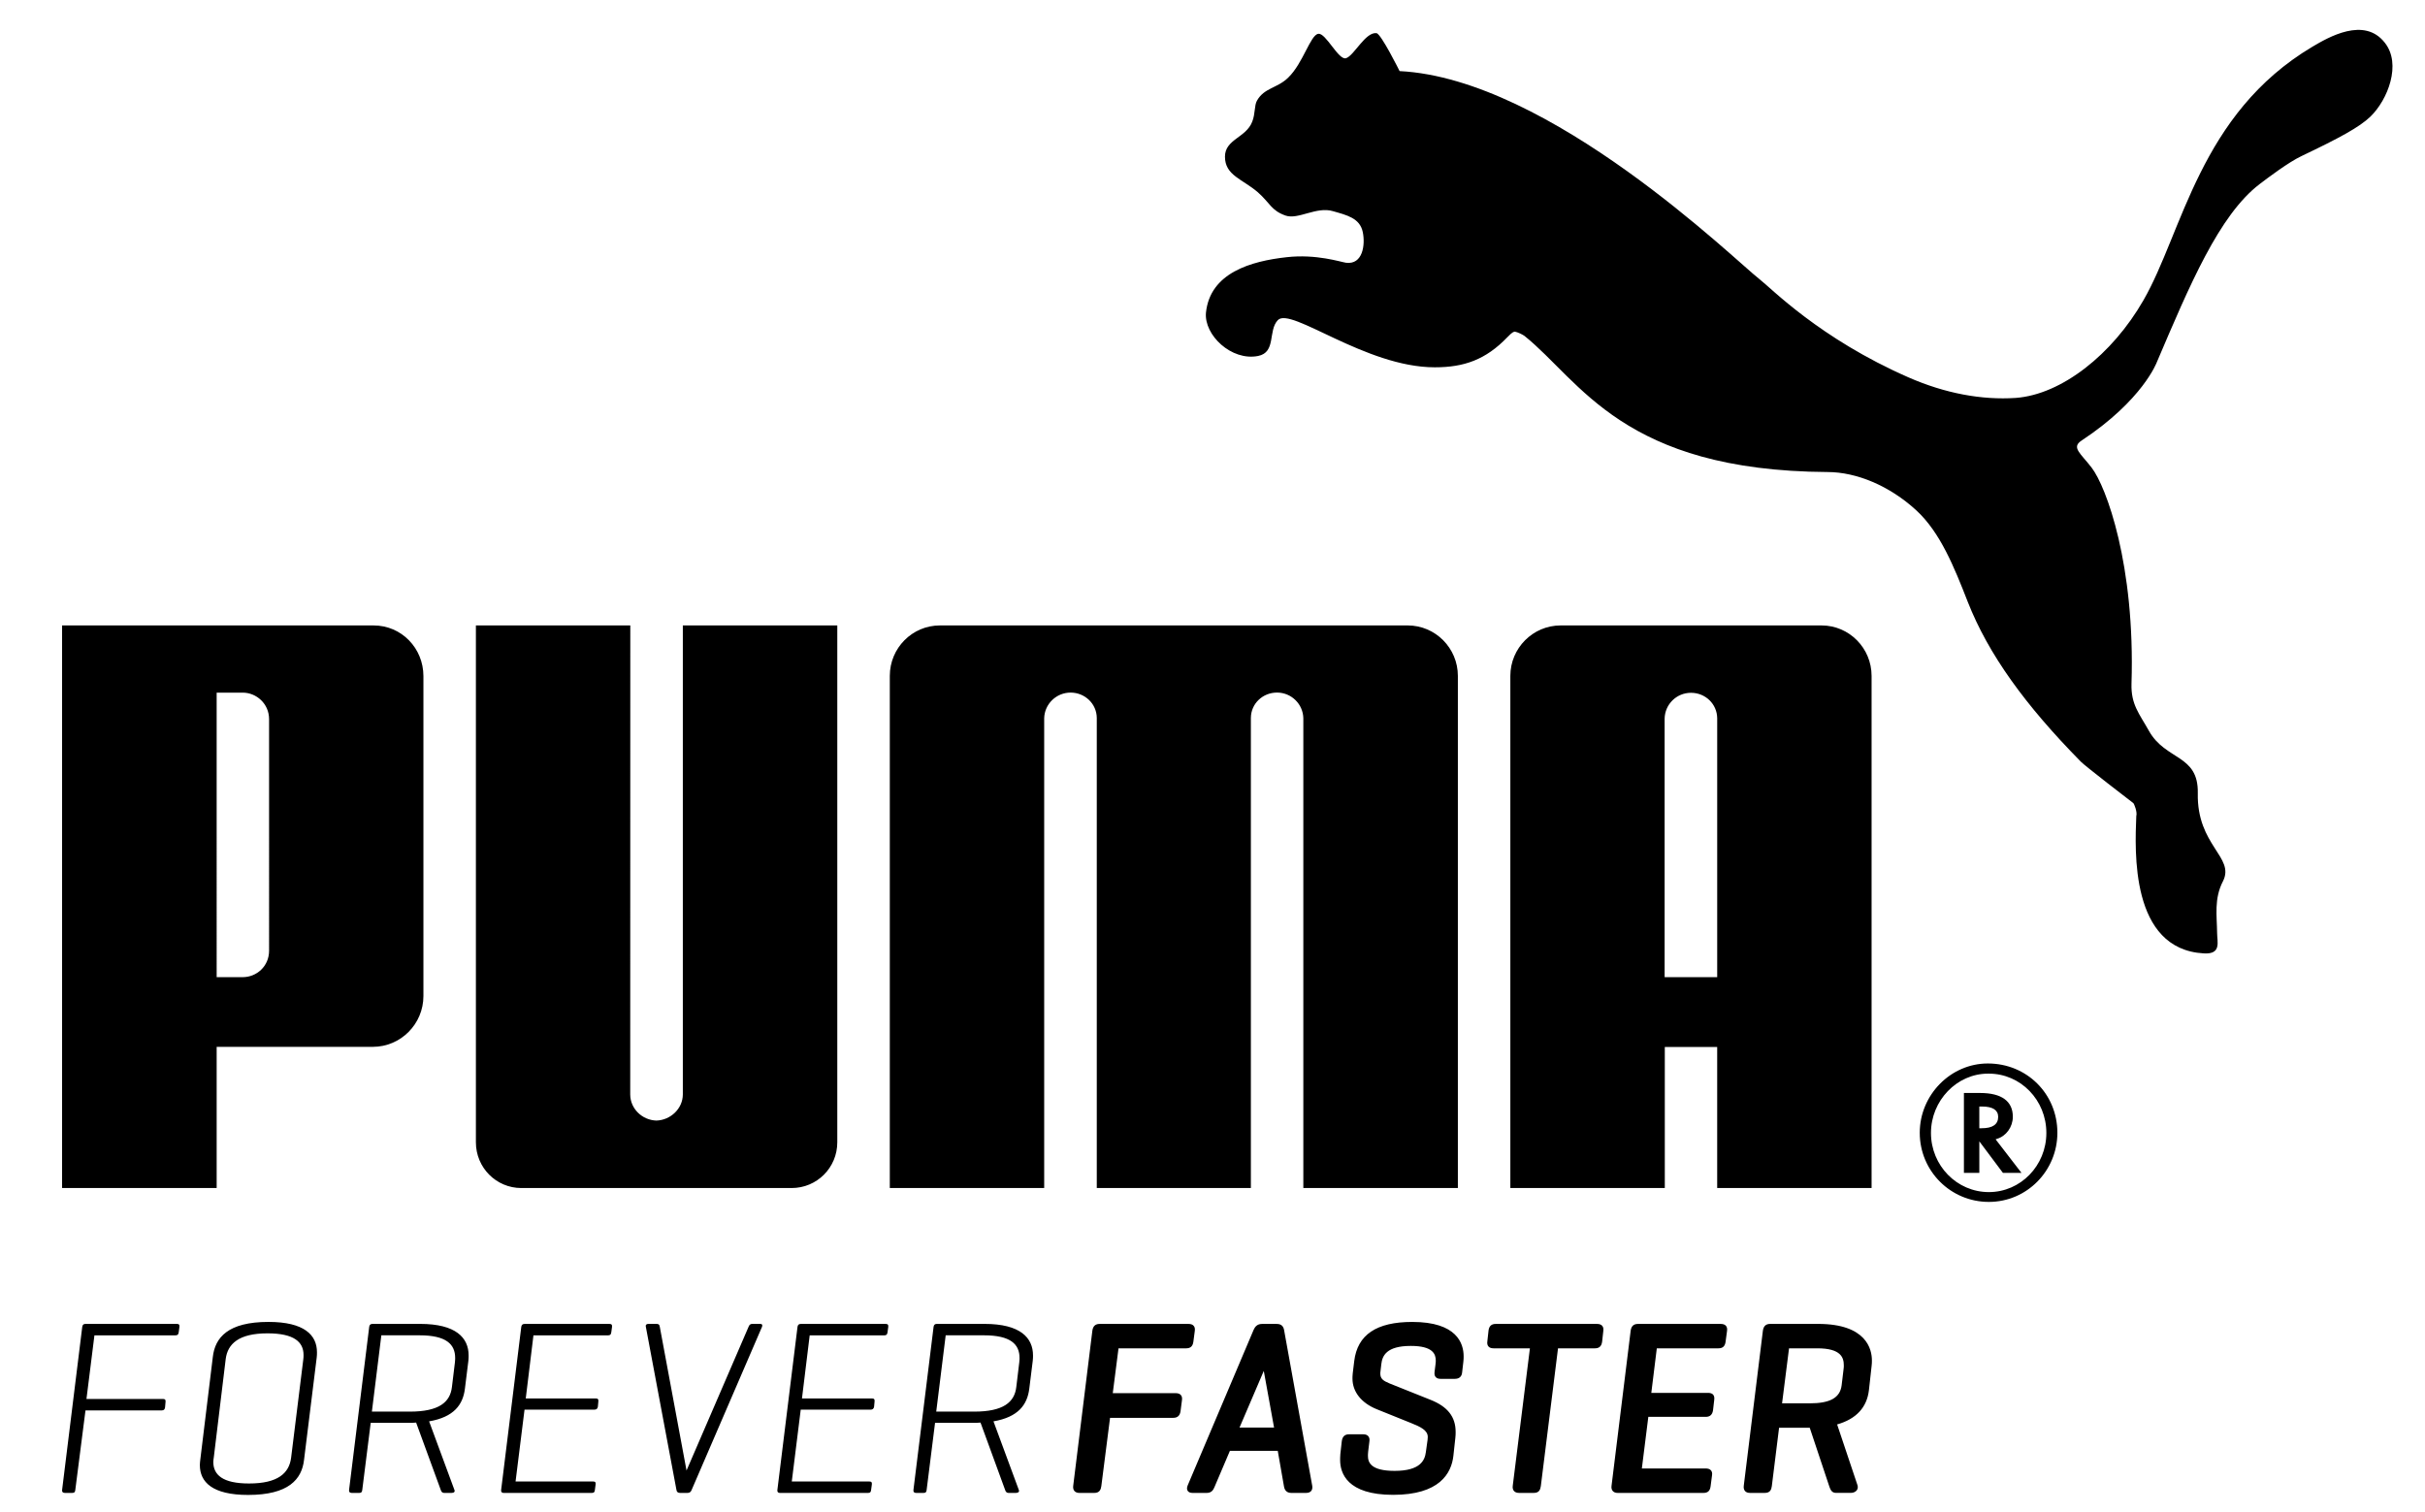
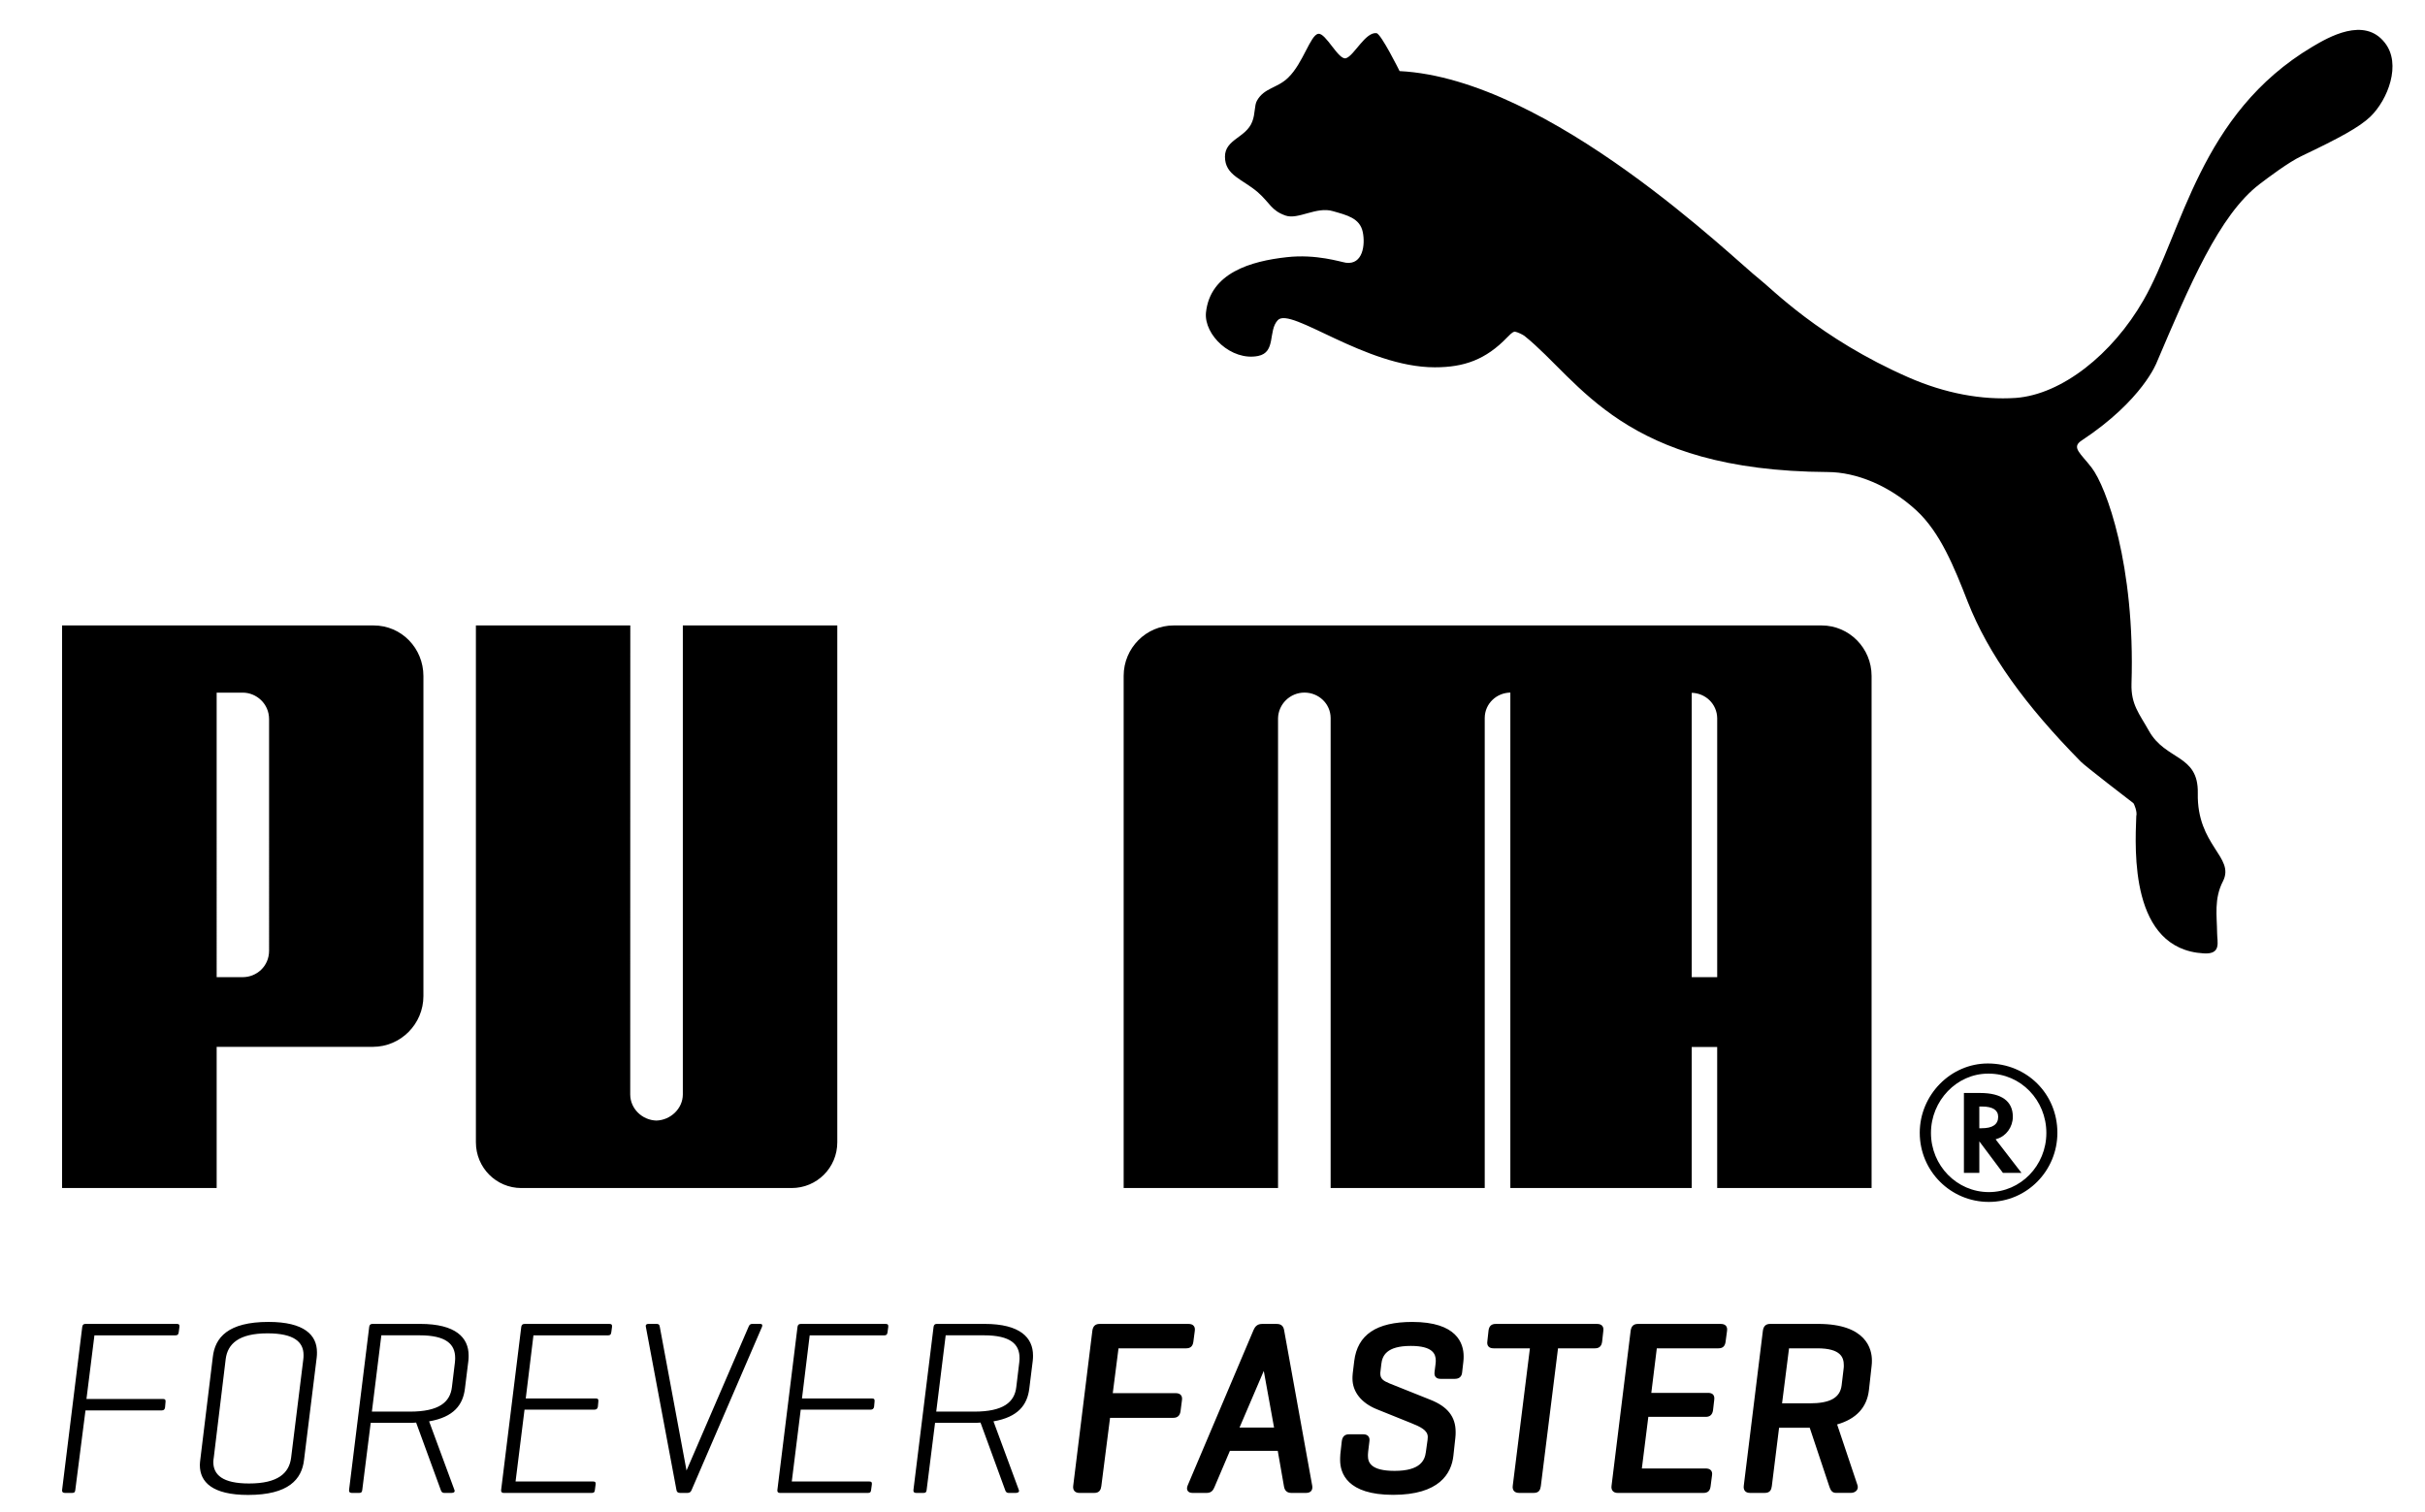
<svg xmlns="http://www.w3.org/2000/svg" version="1.1" id="Layer_1" x="0px" y="0px" width="126.667px" height="79px" viewBox="0 0 126.667 79" enable-background="new 0 0 126.667 79" xml:space="preserve">
  <g>
-     <path d="M70.311,3.04c0.423-0.14,1.009-1.379,1.589-1.308c0.242,0.037,1.206,1.982,1.206,1.982   c7.863,0.397,17.545,9.906,18.797,10.869c0.602,0.461,3.133,3.095,7.787,5.133c1.912,0.838,3.832,1.191,5.604,1.072   c2.389-0.179,5.037-2.263,6.666-5.102c2.047-3.549,2.92-9.733,8.828-13.246c0.826-0.49,2.709-1.589,3.781-0.205   c0.881,1.109,0.16,2.971-0.752,3.856c-0.574,0.552-1.615,1.116-3.596,2.06c-0.67,0.314-1.758,1.135-2.191,1.465   c-2.119,1.618-3.658,5.286-5.369,9.301c0,0-0.723,1.98-3.938,4.102c-0.541,0.359-0.049,0.656,0.531,1.413   c0.762,0.987,2.279,5.076,2.082,11.282c-0.033,1.098,0.41,1.571,0.912,2.47c0.877,1.561,2.59,1.215,2.551,3.25   c-0.057,2.748,1.953,3.339,1.316,4.601c-0.477,0.918-0.316,1.81-0.307,2.705c0,0.463,0.24,1.127-0.697,1.067   c-3.854-0.217-3.594-5.384-3.525-7.171c0.064-0.227-0.119-0.651-0.15-0.676c-0.178-0.128-2.592-1.997-2.74-2.163   c-2.918-2.962-4.838-5.621-5.914-8.358c-0.711-1.822-1.438-3.626-2.684-4.775c-1.402-1.289-3.125-2-4.633-2.004   c-10.709-0.062-12.908-4.763-15.836-7.111c-0.082-0.061-0.348-0.199-0.506-0.224c-0.162,0.025-0.293,0.214-0.389,0.293   c-1.131,1.176-2.262,1.571-3.791,1.571c-3.621,0-7.515-3.175-8.196-2.466c-0.525,0.55-0.077,1.684-1.034,1.874   c-1.394,0.275-2.827-1.097-2.722-2.26c0.215-2.084,2.347-2.695,4.22-2.901c1.547-0.174,2.813,0.25,3.096,0.291   c0.874,0.113,1.016-0.931,0.874-1.607c-0.15-0.728-0.842-0.883-1.553-1.087c-0.864-0.261-1.824,0.46-2.48,0.229   c-0.749-0.262-0.808-0.654-1.444-1.215c-0.8-0.693-1.723-0.879-1.72-1.865c0.003-0.911,1.104-0.982,1.425-1.828   c0.161-0.402,0.105-0.852,0.247-1.095c0.378-0.679,1.076-0.648,1.639-1.212c0.77-0.744,1.152-2.221,1.561-2.279   C69.248,1.695,69.92,3.174,70.311,3.04 M34.286,58.54c-0.746-0.021-1.367-0.624-1.367-1.365l0.004-24.501h-8.065v27.001   c0,1.326,1.063,2.39,2.372,2.39h14.12c1.321,0,2.385-1.063,2.385-2.39V32.674h-8.068v24.501   C35.666,57.916,35.026,58.519,34.286,58.54 M61.311,32.674H49.096c-1.447,0-2.618,1.181-2.618,2.637v26.752h8.064v-24.54   c0.017-0.739,0.628-1.341,1.38-1.341c0.739,0,1.36,0.576,1.367,1.322v24.559h8.049V37.503c0.007-0.746,0.618-1.322,1.367-1.322   s1.358,0.602,1.373,1.341v24.54h8.072V35.311c0-1.456-1.176-2.637-2.619-2.637H61.311z M22.117,52.032V35.324   c0-1.46-1.141-2.65-2.604-2.65H3.243v29.391h8.074v-7.376h8.158C20.932,54.688,22.117,53.497,22.117,52.032 M14.055,49.664   c0,0.823-0.657,1.384-1.374,1.384h-1.364V36.185h1.364c0.707,0,1.374,0.573,1.374,1.384V49.664z M103.831,55.558   c-1.939,0-3.555,1.641-3.555,3.62c0,2.004,1.615,3.612,3.609,3.612c1.986,0,3.58-1.626,3.58-3.612   C107.465,57.146,105.872,55.558,103.831,55.558 M103.885,56.089c1.662,0,3.004,1.38,3.004,3.098c0,1.705-1.342,3.09-3.004,3.09   c-1.67,0-3.023-1.385-3.023-3.09c0-1.694,1.354-3.098,2.979-3.098H103.885z M104.239,59.521l0.061-0.023   c0.486-0.14,0.838-0.619,0.838-1.159c0-0.809-0.586-1.24-1.707-1.24h-0.848v4.173h0.805v-1.646l1.232,1.646h0.969L104.239,59.521z    M103.387,58.941v-1.134h0.143c0.561,0,0.842,0.187,0.842,0.539c0,0.395-0.291,0.595-0.857,0.595H103.387z M97.76,62.063V35.311   c0-1.456-1.172-2.637-2.613-2.637H81.518c-1.445,0-2.627,1.181-2.627,2.637v26.752h8.068v-7.366h2.736v7.366H97.76z M86.95,51.048   V37.539c0.016-0.746,0.623-1.346,1.377-1.346c0.748,0,1.361,0.579,1.369,1.33v13.525H86.95z M4.465,69.162   c-0.104,0-0.155,0.053-0.169,0.156l-1.052,8.52c-0.013,0.104,0.039,0.154,0.143,0.154h0.39c0.117,0,0.143-0.051,0.156-0.154   l0.532-4.156h3.987c0.104,0,0.155-0.053,0.169-0.156l0.025-0.285c0.013-0.117-0.025-0.156-0.13-0.156h-4l0.416-3.324h4.233   c0.104,0,0.154-0.039,0.169-0.156l0.038-0.285c0.014-0.117-0.025-0.156-0.129-0.156H4.465z M10.464,76.238   c-0.013,0.105-0.025,0.209-0.025,0.301c0,0.883,0.649,1.559,2.52,1.559c2.117,0,2.806-0.818,2.922-1.832l0.662-5.35   c0.013-0.092,0.013-0.195,0.013-0.273c0-0.896-0.661-1.584-2.532-1.584c-2.118,0-2.792,0.818-2.908,1.83L10.464,76.238z    M15.205,76.162c-0.104,0.791-0.676,1.338-2.194,1.338c-1.39,0-1.87-0.455-1.87-1.131c0-0.064,0.013-0.131,0.026-0.232l0.623-5.145   c0.104-0.791,0.688-1.336,2.182-1.336c1.39,0,1.883,0.453,1.883,1.129c0,0.064,0,0.156-0.013,0.234L15.205,76.162z M21.347,74.332   c0.13,0,0.26,0,0.389-0.014l1.287,3.52c0.025,0.078,0.064,0.154,0.182,0.154h0.39c0.117,0,0.182-0.064,0.142-0.154l-1.323-3.584   c1.299-0.223,1.767-0.871,1.87-1.703l0.182-1.467c0.012-0.104,0.012-0.195,0.012-0.273c0-0.922-0.661-1.648-2.531-1.648h-2.493   c-0.104,0-0.156,0.053-0.169,0.156l-1.052,8.52c-0.014,0.115,0.052,0.154,0.143,0.154h0.39c0.116,0,0.142-0.051,0.156-0.154   l0.441-3.506H21.347z M21.918,69.759c1.39,0,1.857,0.467,1.857,1.182c0,0.051,0,0.104-0.013,0.234l-0.156,1.285   c-0.091,0.793-0.676,1.285-2.194,1.285h-1.987l0.494-3.986H21.918z M30.918,77.992c0.104,0,0.143-0.039,0.155-0.154l0.038-0.287   c0.015-0.117-0.024-0.156-0.142-0.156h-4.039l0.468-3.752h3.649c0.104,0,0.169-0.051,0.182-0.156l0.025-0.273   c0.014-0.115-0.025-0.156-0.129-0.156h-3.663l0.402-3.297h3.896c0.104,0,0.156-0.039,0.169-0.156l0.039-0.285   c0.013-0.117-0.025-0.156-0.13-0.156h-4.441c-0.104,0-0.155,0.053-0.169,0.156l-1.052,8.52c-0.013,0.104,0.039,0.154,0.143,0.154   H30.918z M45.346,77.992c0.104,0,0.142-0.039,0.155-0.154l0.039-0.287c0.013-0.117-0.026-0.156-0.144-0.156h-4.038l0.467-3.752   h3.65c0.104,0,0.168-0.051,0.182-0.156l0.025-0.273c0.012-0.115-0.025-0.156-0.13-0.156h-3.662l0.403-3.297h3.896   c0.104,0,0.155-0.039,0.169-0.156l0.039-0.285c0.012-0.117-0.026-0.156-0.131-0.156h-4.441c-0.104,0-0.155,0.053-0.168,0.156   l-1.052,8.52c-0.013,0.104,0.039,0.154,0.143,0.154H45.346z M50.827,74.332c0.129,0,0.259,0,0.389-0.014l1.286,3.52   c0.025,0.078,0.064,0.154,0.181,0.154h0.39c0.117,0,0.183-0.064,0.144-0.154l-1.324-3.584c1.298-0.223,1.766-0.871,1.87-1.703   l0.182-1.467c0.013-0.104,0.013-0.195,0.013-0.273c0-0.922-0.662-1.648-2.532-1.648h-2.494c-0.104,0-0.155,0.053-0.168,0.156   l-1.052,8.52c-0.014,0.115,0.052,0.154,0.143,0.154h0.389c0.118,0,0.144-0.051,0.157-0.154l0.44-3.506H50.827z M51.397,69.759   c1.39,0,1.857,0.467,1.857,1.182c0,0.051,0,0.104-0.014,0.234l-0.155,1.285c-0.091,0.793-0.676,1.285-2.194,1.285h-1.988   l0.494-3.986H51.397z M57.526,77.64l0.456-3.57h3.303c0.217,0,0.343-0.111,0.378-0.338l0.075-0.582   c0.018-0.117-0.002-0.207-0.058-0.271c-0.058-0.066-0.146-0.098-0.27-0.098h-3.286l0.3-2.342h3.531   c0.225,0,0.345-0.105,0.378-0.338l0.075-0.568c0.017-0.117-0.002-0.207-0.059-0.271c-0.057-0.066-0.145-0.098-0.27-0.098h-4.642   c-0.221,0-0.345,0.113-0.379,0.352l-0.999,8.094c-0.017,0.121,0.004,0.215,0.063,0.283c0.058,0.066,0.146,0.1,0.265,0.1h0.772   C57.438,77.992,57.501,77.814,57.526,77.64 M75.917,76.044l0.102-0.936c0.014-0.107,0.014-0.211,0.014-0.303   c0-0.789-0.416-1.32-1.311-1.676l-2.148-0.859c-0.329-0.137-0.475-0.244-0.475-0.514c0-0.025,0-0.07,0.013-0.152l0.038-0.33   c0.049-0.447,0.268-0.961,1.543-0.961c1.17,0,1.303,0.441,1.303,0.771c0,0.023,0,0.082-0.012,0.176l-0.051,0.404   c-0.016,0.123,0.004,0.215,0.059,0.277c0.072,0.082,0.18,0.092,0.258,0.092h0.746c0.227,0,0.361-0.123,0.377-0.342l0.064-0.555   c0.014-0.107,0.014-0.201,0.014-0.281c0-0.67-0.35-1.795-2.682-1.795c-1.874,0-2.866,0.67-3.033,2.047l-0.077,0.635   c-0.014,0.119-0.014,0.238-0.014,0.277c0,0.688,0.459,1.271,1.261,1.598l1.795,0.723c0.498,0.199,0.877,0.379,0.877,0.729   c0,0.035,0,0.07-0.01,0.15l-0.09,0.645c-0.055,0.42-0.281,0.977-1.633,0.977c-1.247,0-1.392-0.447-1.392-0.785   c0-0.035,0-0.119,0.012-0.225l0.063-0.518c0.019-0.125,0.001-0.217-0.058-0.285c-0.056-0.064-0.142-0.098-0.257-0.098h-0.747   c-0.221,0-0.344,0.115-0.378,0.354l-0.077,0.686C70,76.101,70,76.232,70,76.273c0,0.68,0.359,1.82,2.769,1.82   C75.184,78.093,75.815,76.98,75.917,76.044 M80.483,77.64l0.898-7.201h1.924c0.225,0,0.346-0.105,0.379-0.34l0.063-0.566   c0.016-0.117-0.002-0.207-0.059-0.271c-0.057-0.066-0.145-0.098-0.27-0.098h-5.287c-0.225,0-0.346,0.107-0.379,0.342L77.69,70.07   c-0.018,0.119,0.002,0.207,0.059,0.273c0.057,0.064,0.145,0.096,0.268,0.096h1.896l-0.895,7.17   c-0.018,0.121,0.004,0.215,0.063,0.283c0.057,0.066,0.146,0.1,0.264,0.1h0.773C80.393,77.992,80.456,77.824,80.483,77.64    M89.35,77.654l0.076-0.582c0.018-0.113-0.004-0.197-0.057-0.26c-0.074-0.086-0.191-0.096-0.285-0.096H85.76l0.338-2.697h3   c0.217,0,0.344-0.111,0.379-0.34l0.063-0.541c0.018-0.123-0.002-0.213-0.055-0.277c-0.082-0.094-0.217-0.094-0.26-0.094h-2.971   l0.287-2.328h3.215c0.227,0,0.344-0.105,0.377-0.338l0.076-0.568c0.018-0.117-0.002-0.207-0.057-0.271   c-0.059-0.066-0.146-0.098-0.271-0.098h-4.326c-0.221,0-0.344,0.113-0.379,0.352l-0.998,8.094   c-0.018,0.121,0.004,0.215,0.063,0.283c0.057,0.066,0.146,0.1,0.266,0.1h4.465C89.202,77.992,89.317,77.892,89.35,77.654    M96.989,77.851c0.053-0.074,0.064-0.166,0.035-0.262l-1.064-3.174c1-0.285,1.559-0.891,1.662-1.799l0.139-1.252   c0.016-0.105,0.016-0.213,0.016-0.293c0-0.572-0.275-1.908-2.811-1.908h-2.504c-0.221,0-0.344,0.113-0.379,0.352l-0.998,8.096   c-0.016,0.123,0.006,0.217,0.066,0.285c0.057,0.064,0.143,0.096,0.262,0.096h0.771c0.275,0,0.34-0.168,0.365-0.352l0.379-3.051   h1.602l1.029,3.086c0.053,0.141,0.115,0.316,0.344,0.316h0.771C96.807,77.992,96.924,77.939,96.989,77.851 M93.448,70.439h1.48   c1.225,0,1.381,0.475,1.381,0.887c0,0.059,0,0.129-0.014,0.215l-0.1,0.834c-0.084,0.648-0.6,0.938-1.672,0.938h-1.439   L93.448,70.439z M39.709,69.162h-0.415c-0.104,0-0.156,0.053-0.195,0.156l-3.239,7.504l-1.396-7.504   c-0.013-0.104-0.052-0.156-0.169-0.156h-0.416c-0.104,0-0.169,0.039-0.143,0.156l1.598,8.52c0.013,0.104,0.078,0.154,0.182,0.154   h0.402c0.104,0,0.169-0.051,0.208-0.154l3.676-8.52C39.839,69.226,39.814,69.162,39.709,69.162 M68.487,77.892   c-0.059,0.066-0.145,0.1-0.257,0.1h-0.784c-0.148,0-0.333-0.059-0.378-0.334l-0.326-1.865h-2.499l-0.805,1.891   c-0.063,0.15-0.15,0.309-0.41,0.309h-0.732c-0.122,0-0.209-0.035-0.257-0.107c-0.049-0.074-0.049-0.17,0-0.289l3.442-8.123   c0.066-0.146,0.175-0.309,0.433-0.309h0.784c0.217,0,0.344,0.111,0.378,0.336l1.467,8.119   C68.561,77.734,68.542,77.824,68.487,77.892 M66.549,74.578l-0.537-2.959l-1.267,2.959H66.549z" />
+     <path d="M70.311,3.04c0.423-0.14,1.009-1.379,1.589-1.308c0.242,0.037,1.206,1.982,1.206,1.982   c7.863,0.397,17.545,9.906,18.797,10.869c0.602,0.461,3.133,3.095,7.787,5.133c1.912,0.838,3.832,1.191,5.604,1.072   c2.389-0.179,5.037-2.263,6.666-5.102c2.047-3.549,2.92-9.733,8.828-13.246c0.826-0.49,2.709-1.589,3.781-0.205   c0.881,1.109,0.16,2.971-0.752,3.856c-0.574,0.552-1.615,1.116-3.596,2.06c-0.67,0.314-1.758,1.135-2.191,1.465   c-2.119,1.618-3.658,5.286-5.369,9.301c0,0-0.723,1.98-3.938,4.102c-0.541,0.359-0.049,0.656,0.531,1.413   c0.762,0.987,2.279,5.076,2.082,11.282c-0.033,1.098,0.41,1.571,0.912,2.47c0.877,1.561,2.59,1.215,2.551,3.25   c-0.057,2.748,1.953,3.339,1.316,4.601c-0.477,0.918-0.316,1.81-0.307,2.705c0,0.463,0.24,1.127-0.697,1.067   c-3.854-0.217-3.594-5.384-3.525-7.171c0.064-0.227-0.119-0.651-0.15-0.676c-0.178-0.128-2.592-1.997-2.74-2.163   c-2.918-2.962-4.838-5.621-5.914-8.358c-0.711-1.822-1.438-3.626-2.684-4.775c-1.402-1.289-3.125-2-4.633-2.004   c-10.709-0.062-12.908-4.763-15.836-7.111c-0.082-0.061-0.348-0.199-0.506-0.224c-0.162,0.025-0.293,0.214-0.389,0.293   c-1.131,1.176-2.262,1.571-3.791,1.571c-3.621,0-7.515-3.175-8.196-2.466c-0.525,0.55-0.077,1.684-1.034,1.874   c-1.394,0.275-2.827-1.097-2.722-2.26c0.215-2.084,2.347-2.695,4.22-2.901c1.547-0.174,2.813,0.25,3.096,0.291   c0.874,0.113,1.016-0.931,0.874-1.607c-0.15-0.728-0.842-0.883-1.553-1.087c-0.864-0.261-1.824,0.46-2.48,0.229   c-0.749-0.262-0.808-0.654-1.444-1.215c-0.8-0.693-1.723-0.879-1.72-1.865c0.003-0.911,1.104-0.982,1.425-1.828   c0.161-0.402,0.105-0.852,0.247-1.095c0.378-0.679,1.076-0.648,1.639-1.212c0.77-0.744,1.152-2.221,1.561-2.279   C69.248,1.695,69.92,3.174,70.311,3.04 M34.286,58.54c-0.746-0.021-1.367-0.624-1.367-1.365l0.004-24.501h-8.065v27.001   c0,1.326,1.063,2.39,2.372,2.39h14.12c1.321,0,2.385-1.063,2.385-2.39V32.674h-8.068v24.501   C35.666,57.916,35.026,58.519,34.286,58.54 M61.311,32.674c-1.447,0-2.618,1.181-2.618,2.637v26.752h8.064v-24.54   c0.017-0.739,0.628-1.341,1.38-1.341c0.739,0,1.36,0.576,1.367,1.322v24.559h8.049V37.503c0.007-0.746,0.618-1.322,1.367-1.322   s1.358,0.602,1.373,1.341v24.54h8.072V35.311c0-1.456-1.176-2.637-2.619-2.637H61.311z M22.117,52.032V35.324   c0-1.46-1.141-2.65-2.604-2.65H3.243v29.391h8.074v-7.376h8.158C20.932,54.688,22.117,53.497,22.117,52.032 M14.055,49.664   c0,0.823-0.657,1.384-1.374,1.384h-1.364V36.185h1.364c0.707,0,1.374,0.573,1.374,1.384V49.664z M103.831,55.558   c-1.939,0-3.555,1.641-3.555,3.62c0,2.004,1.615,3.612,3.609,3.612c1.986,0,3.58-1.626,3.58-3.612   C107.465,57.146,105.872,55.558,103.831,55.558 M103.885,56.089c1.662,0,3.004,1.38,3.004,3.098c0,1.705-1.342,3.09-3.004,3.09   c-1.67,0-3.023-1.385-3.023-3.09c0-1.694,1.354-3.098,2.979-3.098H103.885z M104.239,59.521l0.061-0.023   c0.486-0.14,0.838-0.619,0.838-1.159c0-0.809-0.586-1.24-1.707-1.24h-0.848v4.173h0.805v-1.646l1.232,1.646h0.969L104.239,59.521z    M103.387,58.941v-1.134h0.143c0.561,0,0.842,0.187,0.842,0.539c0,0.395-0.291,0.595-0.857,0.595H103.387z M97.76,62.063V35.311   c0-1.456-1.172-2.637-2.613-2.637H81.518c-1.445,0-2.627,1.181-2.627,2.637v26.752h8.068v-7.366h2.736v7.366H97.76z M86.95,51.048   V37.539c0.016-0.746,0.623-1.346,1.377-1.346c0.748,0,1.361,0.579,1.369,1.33v13.525H86.95z M4.465,69.162   c-0.104,0-0.155,0.053-0.169,0.156l-1.052,8.52c-0.013,0.104,0.039,0.154,0.143,0.154h0.39c0.117,0,0.143-0.051,0.156-0.154   l0.532-4.156h3.987c0.104,0,0.155-0.053,0.169-0.156l0.025-0.285c0.013-0.117-0.025-0.156-0.13-0.156h-4l0.416-3.324h4.233   c0.104,0,0.154-0.039,0.169-0.156l0.038-0.285c0.014-0.117-0.025-0.156-0.129-0.156H4.465z M10.464,76.238   c-0.013,0.105-0.025,0.209-0.025,0.301c0,0.883,0.649,1.559,2.52,1.559c2.117,0,2.806-0.818,2.922-1.832l0.662-5.35   c0.013-0.092,0.013-0.195,0.013-0.273c0-0.896-0.661-1.584-2.532-1.584c-2.118,0-2.792,0.818-2.908,1.83L10.464,76.238z    M15.205,76.162c-0.104,0.791-0.676,1.338-2.194,1.338c-1.39,0-1.87-0.455-1.87-1.131c0-0.064,0.013-0.131,0.026-0.232l0.623-5.145   c0.104-0.791,0.688-1.336,2.182-1.336c1.39,0,1.883,0.453,1.883,1.129c0,0.064,0,0.156-0.013,0.234L15.205,76.162z M21.347,74.332   c0.13,0,0.26,0,0.389-0.014l1.287,3.52c0.025,0.078,0.064,0.154,0.182,0.154h0.39c0.117,0,0.182-0.064,0.142-0.154l-1.323-3.584   c1.299-0.223,1.767-0.871,1.87-1.703l0.182-1.467c0.012-0.104,0.012-0.195,0.012-0.273c0-0.922-0.661-1.648-2.531-1.648h-2.493   c-0.104,0-0.156,0.053-0.169,0.156l-1.052,8.52c-0.014,0.115,0.052,0.154,0.143,0.154h0.39c0.116,0,0.142-0.051,0.156-0.154   l0.441-3.506H21.347z M21.918,69.759c1.39,0,1.857,0.467,1.857,1.182c0,0.051,0,0.104-0.013,0.234l-0.156,1.285   c-0.091,0.793-0.676,1.285-2.194,1.285h-1.987l0.494-3.986H21.918z M30.918,77.992c0.104,0,0.143-0.039,0.155-0.154l0.038-0.287   c0.015-0.117-0.024-0.156-0.142-0.156h-4.039l0.468-3.752h3.649c0.104,0,0.169-0.051,0.182-0.156l0.025-0.273   c0.014-0.115-0.025-0.156-0.129-0.156h-3.663l0.402-3.297h3.896c0.104,0,0.156-0.039,0.169-0.156l0.039-0.285   c0.013-0.117-0.025-0.156-0.13-0.156h-4.441c-0.104,0-0.155,0.053-0.169,0.156l-1.052,8.52c-0.013,0.104,0.039,0.154,0.143,0.154   H30.918z M45.346,77.992c0.104,0,0.142-0.039,0.155-0.154l0.039-0.287c0.013-0.117-0.026-0.156-0.144-0.156h-4.038l0.467-3.752   h3.65c0.104,0,0.168-0.051,0.182-0.156l0.025-0.273c0.012-0.115-0.025-0.156-0.13-0.156h-3.662l0.403-3.297h3.896   c0.104,0,0.155-0.039,0.169-0.156l0.039-0.285c0.012-0.117-0.026-0.156-0.131-0.156h-4.441c-0.104,0-0.155,0.053-0.168,0.156   l-1.052,8.52c-0.013,0.104,0.039,0.154,0.143,0.154H45.346z M50.827,74.332c0.129,0,0.259,0,0.389-0.014l1.286,3.52   c0.025,0.078,0.064,0.154,0.181,0.154h0.39c0.117,0,0.183-0.064,0.144-0.154l-1.324-3.584c1.298-0.223,1.766-0.871,1.87-1.703   l0.182-1.467c0.013-0.104,0.013-0.195,0.013-0.273c0-0.922-0.662-1.648-2.532-1.648h-2.494c-0.104,0-0.155,0.053-0.168,0.156   l-1.052,8.52c-0.014,0.115,0.052,0.154,0.143,0.154h0.389c0.118,0,0.144-0.051,0.157-0.154l0.44-3.506H50.827z M51.397,69.759   c1.39,0,1.857,0.467,1.857,1.182c0,0.051,0,0.104-0.014,0.234l-0.155,1.285c-0.091,0.793-0.676,1.285-2.194,1.285h-1.988   l0.494-3.986H51.397z M57.526,77.64l0.456-3.57h3.303c0.217,0,0.343-0.111,0.378-0.338l0.075-0.582   c0.018-0.117-0.002-0.207-0.058-0.271c-0.058-0.066-0.146-0.098-0.27-0.098h-3.286l0.3-2.342h3.531   c0.225,0,0.345-0.105,0.378-0.338l0.075-0.568c0.017-0.117-0.002-0.207-0.059-0.271c-0.057-0.066-0.145-0.098-0.27-0.098h-4.642   c-0.221,0-0.345,0.113-0.379,0.352l-0.999,8.094c-0.017,0.121,0.004,0.215,0.063,0.283c0.058,0.066,0.146,0.1,0.265,0.1h0.772   C57.438,77.992,57.501,77.814,57.526,77.64 M75.917,76.044l0.102-0.936c0.014-0.107,0.014-0.211,0.014-0.303   c0-0.789-0.416-1.32-1.311-1.676l-2.148-0.859c-0.329-0.137-0.475-0.244-0.475-0.514c0-0.025,0-0.07,0.013-0.152l0.038-0.33   c0.049-0.447,0.268-0.961,1.543-0.961c1.17,0,1.303,0.441,1.303,0.771c0,0.023,0,0.082-0.012,0.176l-0.051,0.404   c-0.016,0.123,0.004,0.215,0.059,0.277c0.072,0.082,0.18,0.092,0.258,0.092h0.746c0.227,0,0.361-0.123,0.377-0.342l0.064-0.555   c0.014-0.107,0.014-0.201,0.014-0.281c0-0.67-0.35-1.795-2.682-1.795c-1.874,0-2.866,0.67-3.033,2.047l-0.077,0.635   c-0.014,0.119-0.014,0.238-0.014,0.277c0,0.688,0.459,1.271,1.261,1.598l1.795,0.723c0.498,0.199,0.877,0.379,0.877,0.729   c0,0.035,0,0.07-0.01,0.15l-0.09,0.645c-0.055,0.42-0.281,0.977-1.633,0.977c-1.247,0-1.392-0.447-1.392-0.785   c0-0.035,0-0.119,0.012-0.225l0.063-0.518c0.019-0.125,0.001-0.217-0.058-0.285c-0.056-0.064-0.142-0.098-0.257-0.098h-0.747   c-0.221,0-0.344,0.115-0.378,0.354l-0.077,0.686C70,76.101,70,76.232,70,76.273c0,0.68,0.359,1.82,2.769,1.82   C75.184,78.093,75.815,76.98,75.917,76.044 M80.483,77.64l0.898-7.201h1.924c0.225,0,0.346-0.105,0.379-0.34l0.063-0.566   c0.016-0.117-0.002-0.207-0.059-0.271c-0.057-0.066-0.145-0.098-0.27-0.098h-5.287c-0.225,0-0.346,0.107-0.379,0.342L77.69,70.07   c-0.018,0.119,0.002,0.207,0.059,0.273c0.057,0.064,0.145,0.096,0.268,0.096h1.896l-0.895,7.17   c-0.018,0.121,0.004,0.215,0.063,0.283c0.057,0.066,0.146,0.1,0.264,0.1h0.773C80.393,77.992,80.456,77.824,80.483,77.64    M89.35,77.654l0.076-0.582c0.018-0.113-0.004-0.197-0.057-0.26c-0.074-0.086-0.191-0.096-0.285-0.096H85.76l0.338-2.697h3   c0.217,0,0.344-0.111,0.379-0.34l0.063-0.541c0.018-0.123-0.002-0.213-0.055-0.277c-0.082-0.094-0.217-0.094-0.26-0.094h-2.971   l0.287-2.328h3.215c0.227,0,0.344-0.105,0.377-0.338l0.076-0.568c0.018-0.117-0.002-0.207-0.057-0.271   c-0.059-0.066-0.146-0.098-0.271-0.098h-4.326c-0.221,0-0.344,0.113-0.379,0.352l-0.998,8.094   c-0.018,0.121,0.004,0.215,0.063,0.283c0.057,0.066,0.146,0.1,0.266,0.1h4.465C89.202,77.992,89.317,77.892,89.35,77.654    M96.989,77.851c0.053-0.074,0.064-0.166,0.035-0.262l-1.064-3.174c1-0.285,1.559-0.891,1.662-1.799l0.139-1.252   c0.016-0.105,0.016-0.213,0.016-0.293c0-0.572-0.275-1.908-2.811-1.908h-2.504c-0.221,0-0.344,0.113-0.379,0.352l-0.998,8.096   c-0.016,0.123,0.006,0.217,0.066,0.285c0.057,0.064,0.143,0.096,0.262,0.096h0.771c0.275,0,0.34-0.168,0.365-0.352l0.379-3.051   h1.602l1.029,3.086c0.053,0.141,0.115,0.316,0.344,0.316h0.771C96.807,77.992,96.924,77.939,96.989,77.851 M93.448,70.439h1.48   c1.225,0,1.381,0.475,1.381,0.887c0,0.059,0,0.129-0.014,0.215l-0.1,0.834c-0.084,0.648-0.6,0.938-1.672,0.938h-1.439   L93.448,70.439z M39.709,69.162h-0.415c-0.104,0-0.156,0.053-0.195,0.156l-3.239,7.504l-1.396-7.504   c-0.013-0.104-0.052-0.156-0.169-0.156h-0.416c-0.104,0-0.169,0.039-0.143,0.156l1.598,8.52c0.013,0.104,0.078,0.154,0.182,0.154   h0.402c0.104,0,0.169-0.051,0.208-0.154l3.676-8.52C39.839,69.226,39.814,69.162,39.709,69.162 M68.487,77.892   c-0.059,0.066-0.145,0.1-0.257,0.1h-0.784c-0.148,0-0.333-0.059-0.378-0.334l-0.326-1.865h-2.499l-0.805,1.891   c-0.063,0.15-0.15,0.309-0.41,0.309h-0.732c-0.122,0-0.209-0.035-0.257-0.107c-0.049-0.074-0.049-0.17,0-0.289l3.442-8.123   c0.066-0.146,0.175-0.309,0.433-0.309h0.784c0.217,0,0.344,0.111,0.378,0.336l1.467,8.119   C68.561,77.734,68.542,77.824,68.487,77.892 M66.549,74.578l-0.537-2.959l-1.267,2.959H66.549z" />
  </g>
</svg>